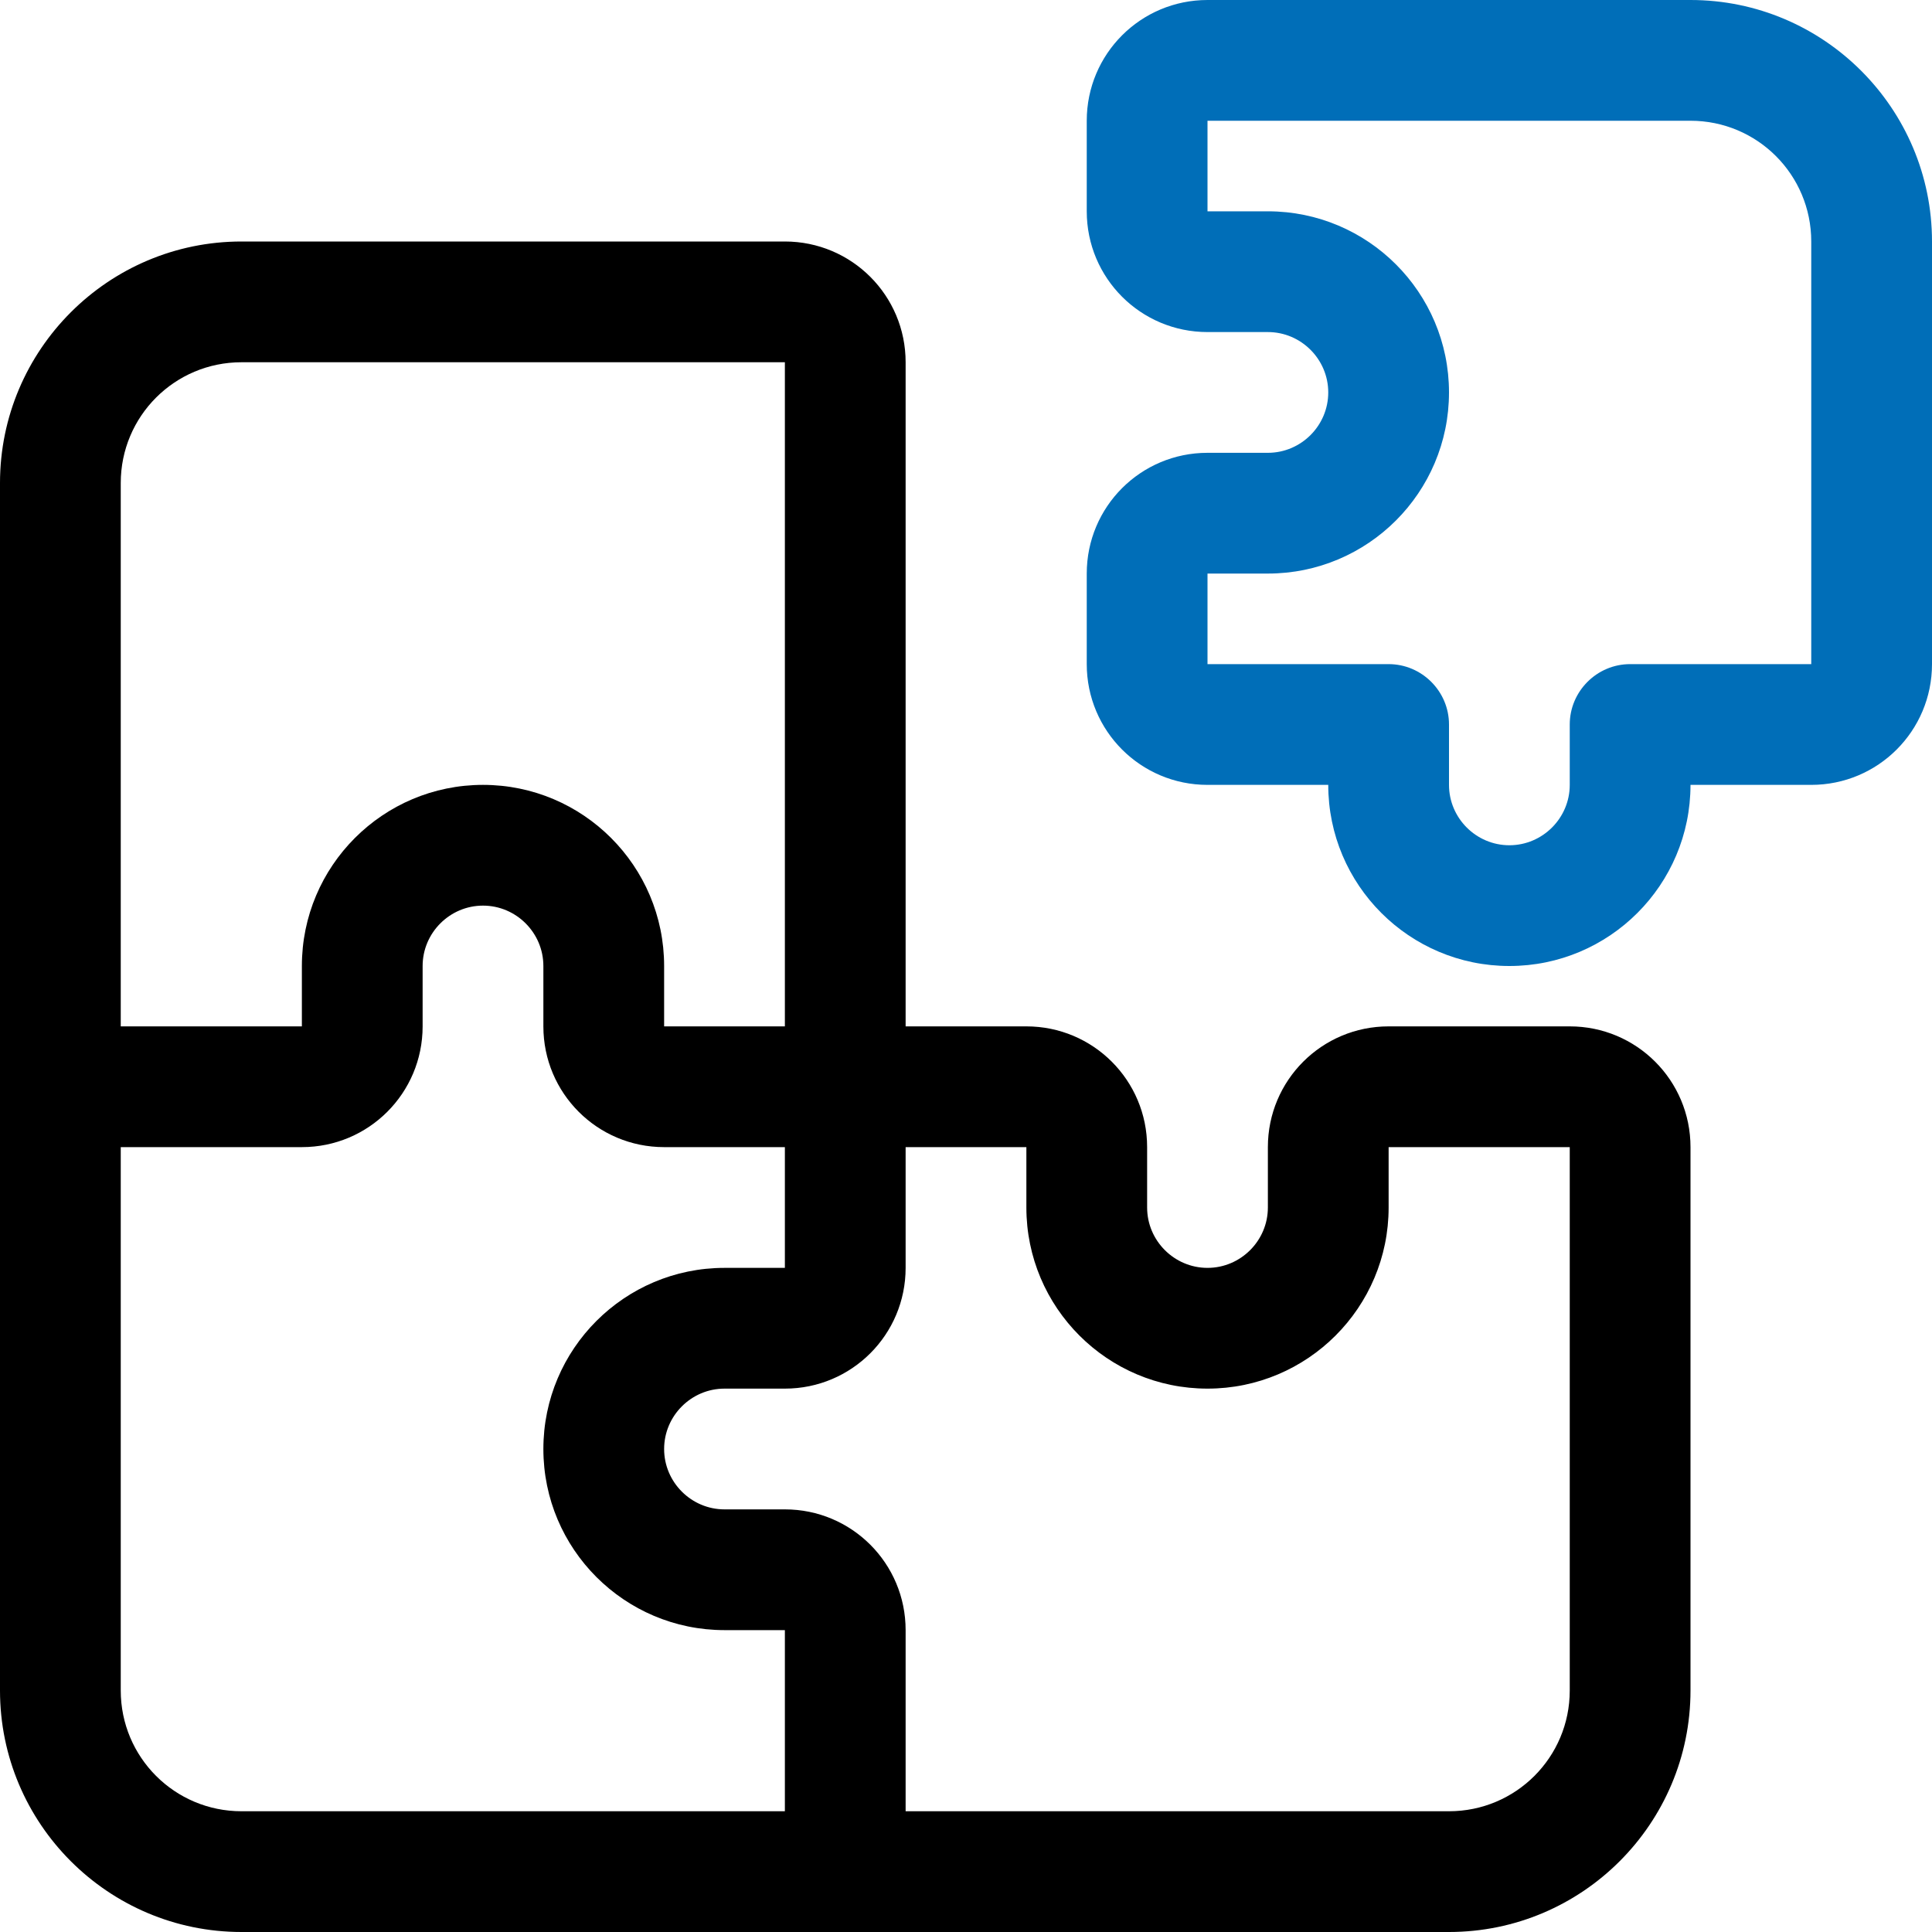
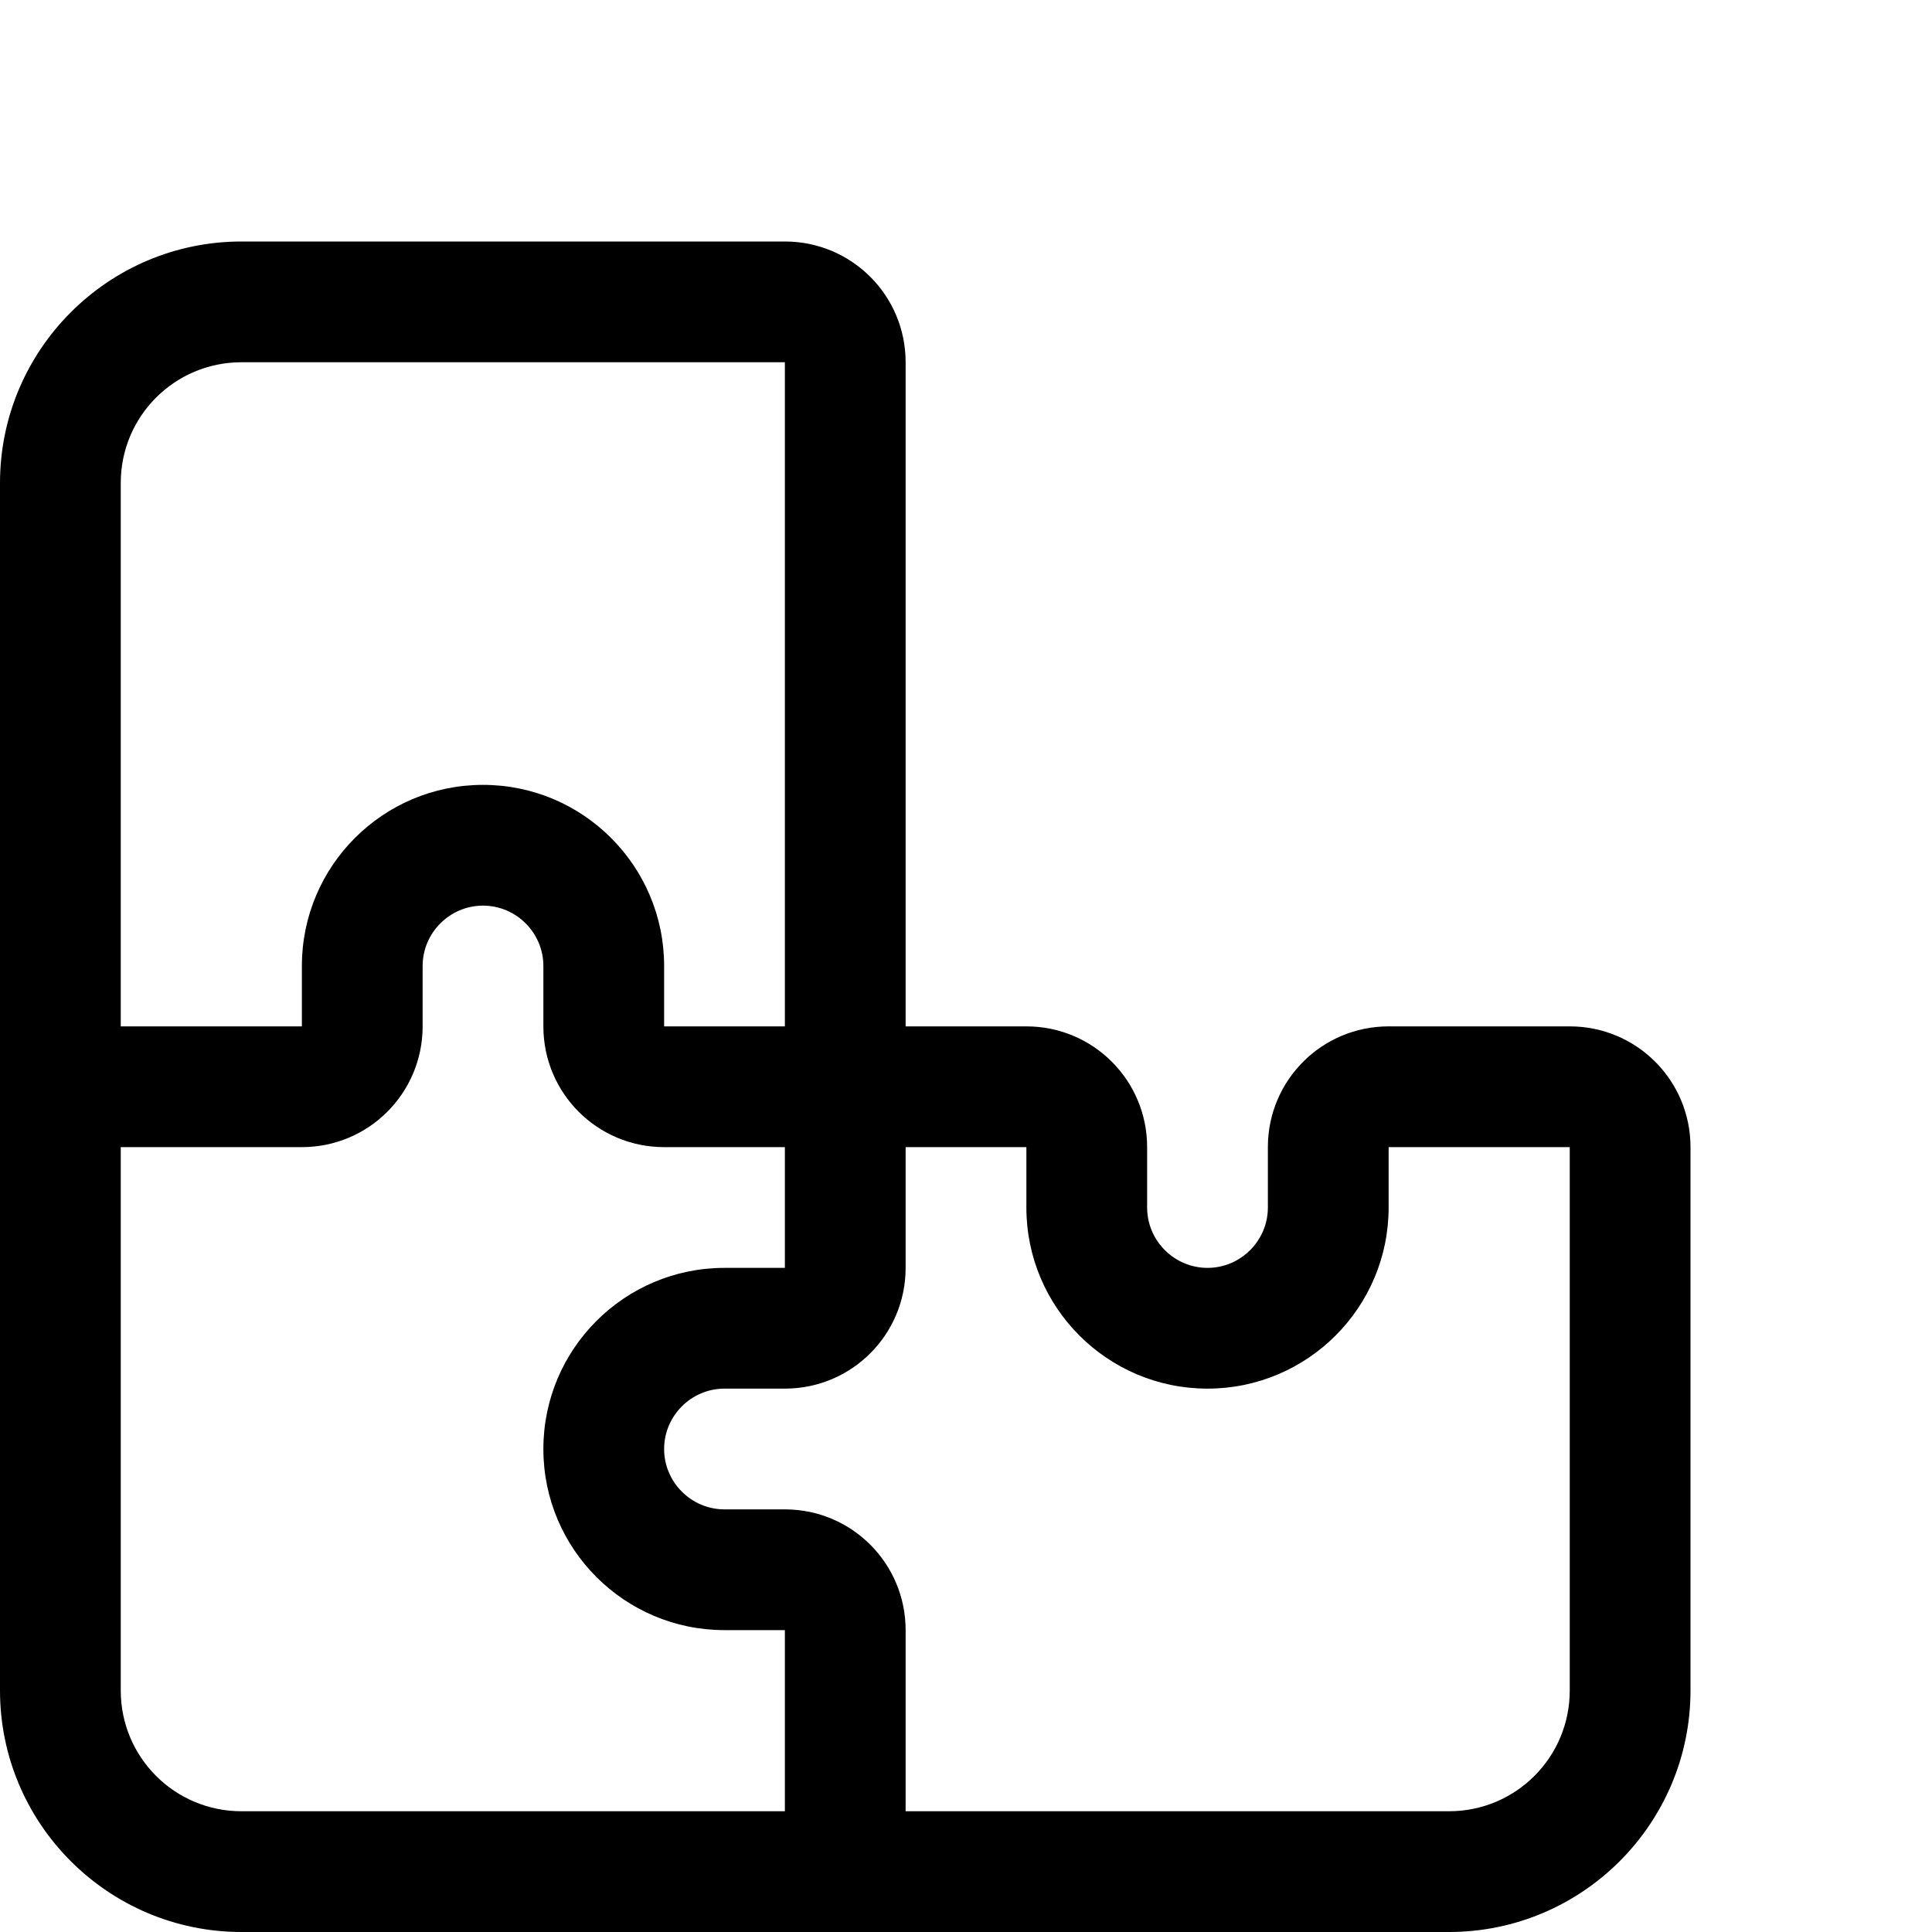
<svg xmlns="http://www.w3.org/2000/svg" version="1.1" id="Layer_1" x="0px" y="0px" viewBox="0 0 512 512" style="enable-background:new 0 0 512 512;" xml:space="preserve">
  <style type="text/css">
	.st0{fill:#006EB8;}
</style>
  <path d="M64,64C28.7,64,0,92.7,0,128v160v160c0,35.3,28.7,64,64,64h160h160c35.3,0,64-28.7,64-64V304c0-17.7-14.3-32-32-32h-48  c-17.7,0-32,14.3-32,32v16c0,8.8-7.2,16-16,16s-16-7.2-16-16v-16c0-17.7-14.3-32-32-32h-32V96c0-17.7-14.3-32-32-32H64z M208,96v176  h-32v-16c0-26.5-21.5-48-48-48s-48,21.5-48,48v16H32V128c0-17.7,14.3-32,32-32H208z M80,304c17.7,0,32-14.3,32-32v-16  c0-8.8,7.2-16,16-16s16,7.2,16,16v16c0,17.7,14.3,32,32,32h32v32h-16c-26.5,0-48,21.5-48,48s21.5,48,48,48h16v48H64  c-17.7,0-32-14.3-32-32V304H80z M240,432c0-17.7-14.3-32-32-32h-16c-8.8,0-16-7.2-16-16s7.2-16,16-16h16c17.7,0,32-14.3,32-32v-32  h32v16c0,26.5,21.5,48,48,48s48-21.5,48-48v-16h48v144c0,17.7-14.3,32-32,32H240V432z" />
-   <path class="st0" d="M448,0H320c-17.7,0-32,14.3-32,32v24c0,17.7,14.3,32,32,32h16c8.8,0,16,7.2,16,16s-7.2,16-16,16h-16  c-17.7,0-32,14.3-32,32v24c0,17.7,14.3,32,32,32h32c0,26.5,21.5,48,48,48s48-21.5,48-48h32c17.7,0,32-14.3,32-32V64  C512,28.7,483.3,0,448,0z M480,176h-48c-8.8,0-16,7.2-16,16v16c0,8.8-7.2,16-16,16s-16-7.2-16-16v-16c0-8.8-7.2-16-16-16h-48v-24h16  c26.5,0,48-21.5,48-48s-21.5-48-48-48h-16V32h128c17.7,0,32,14.3,32,32V176z" />
</svg>